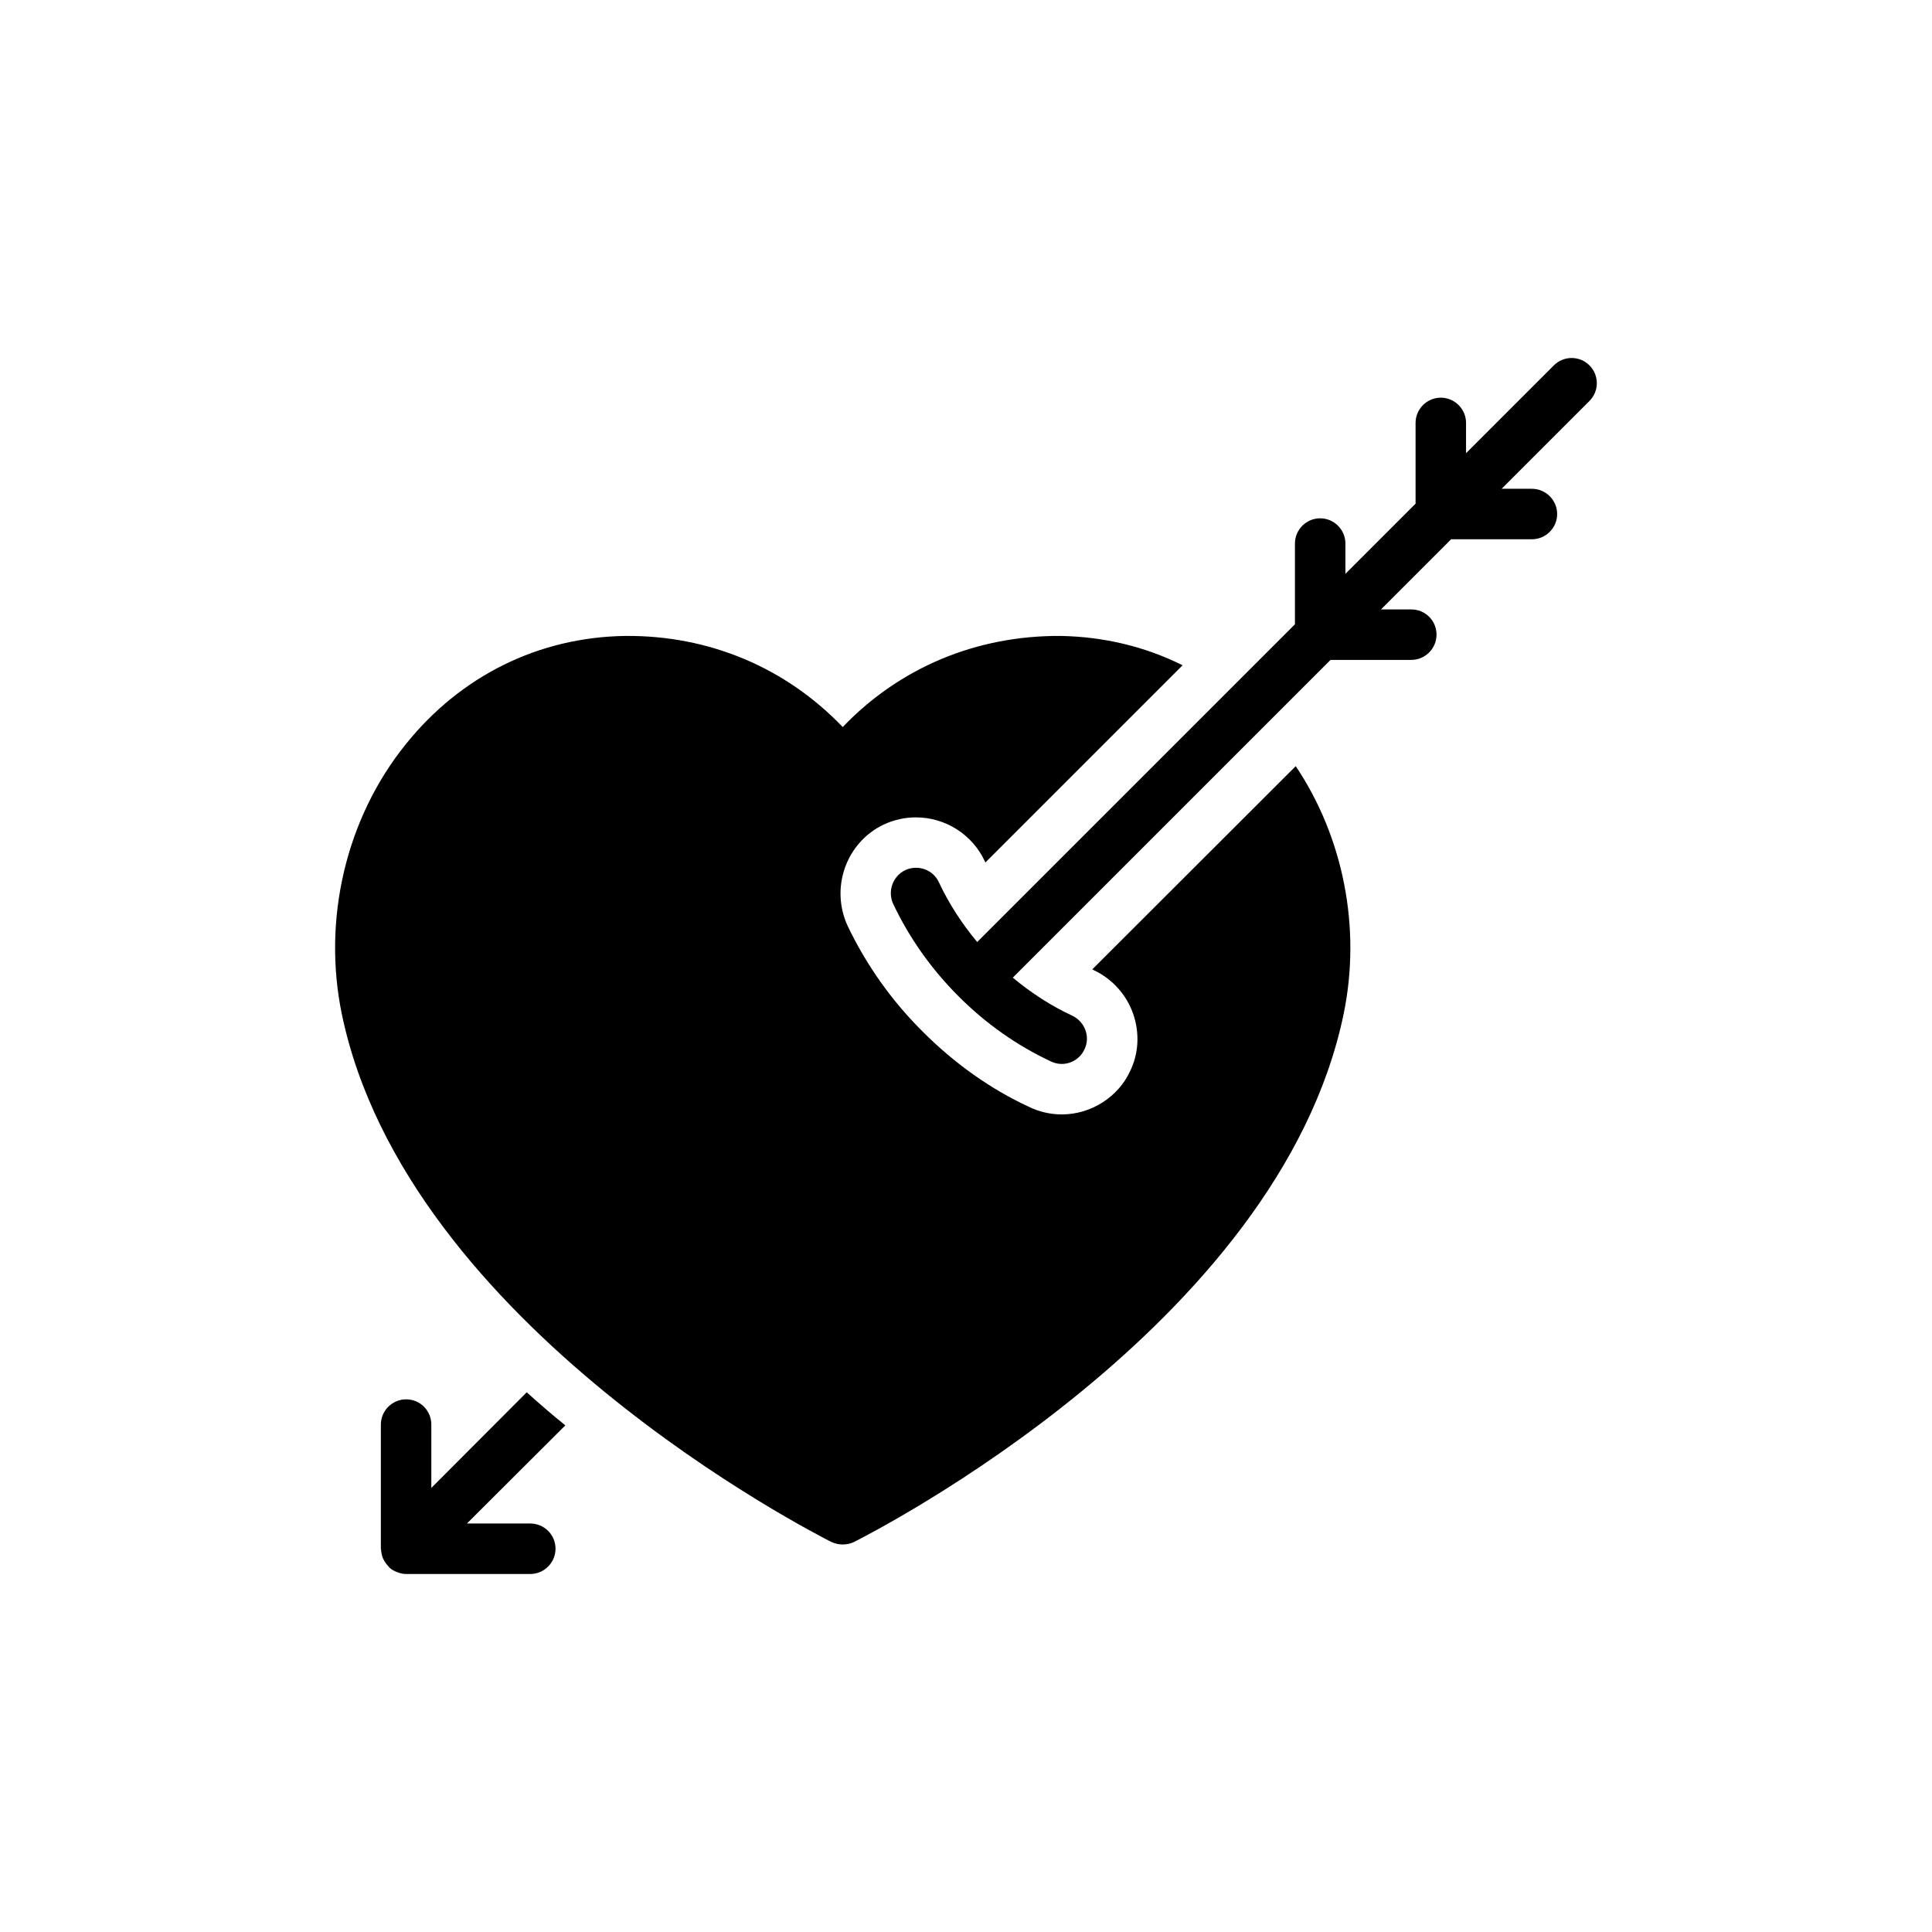
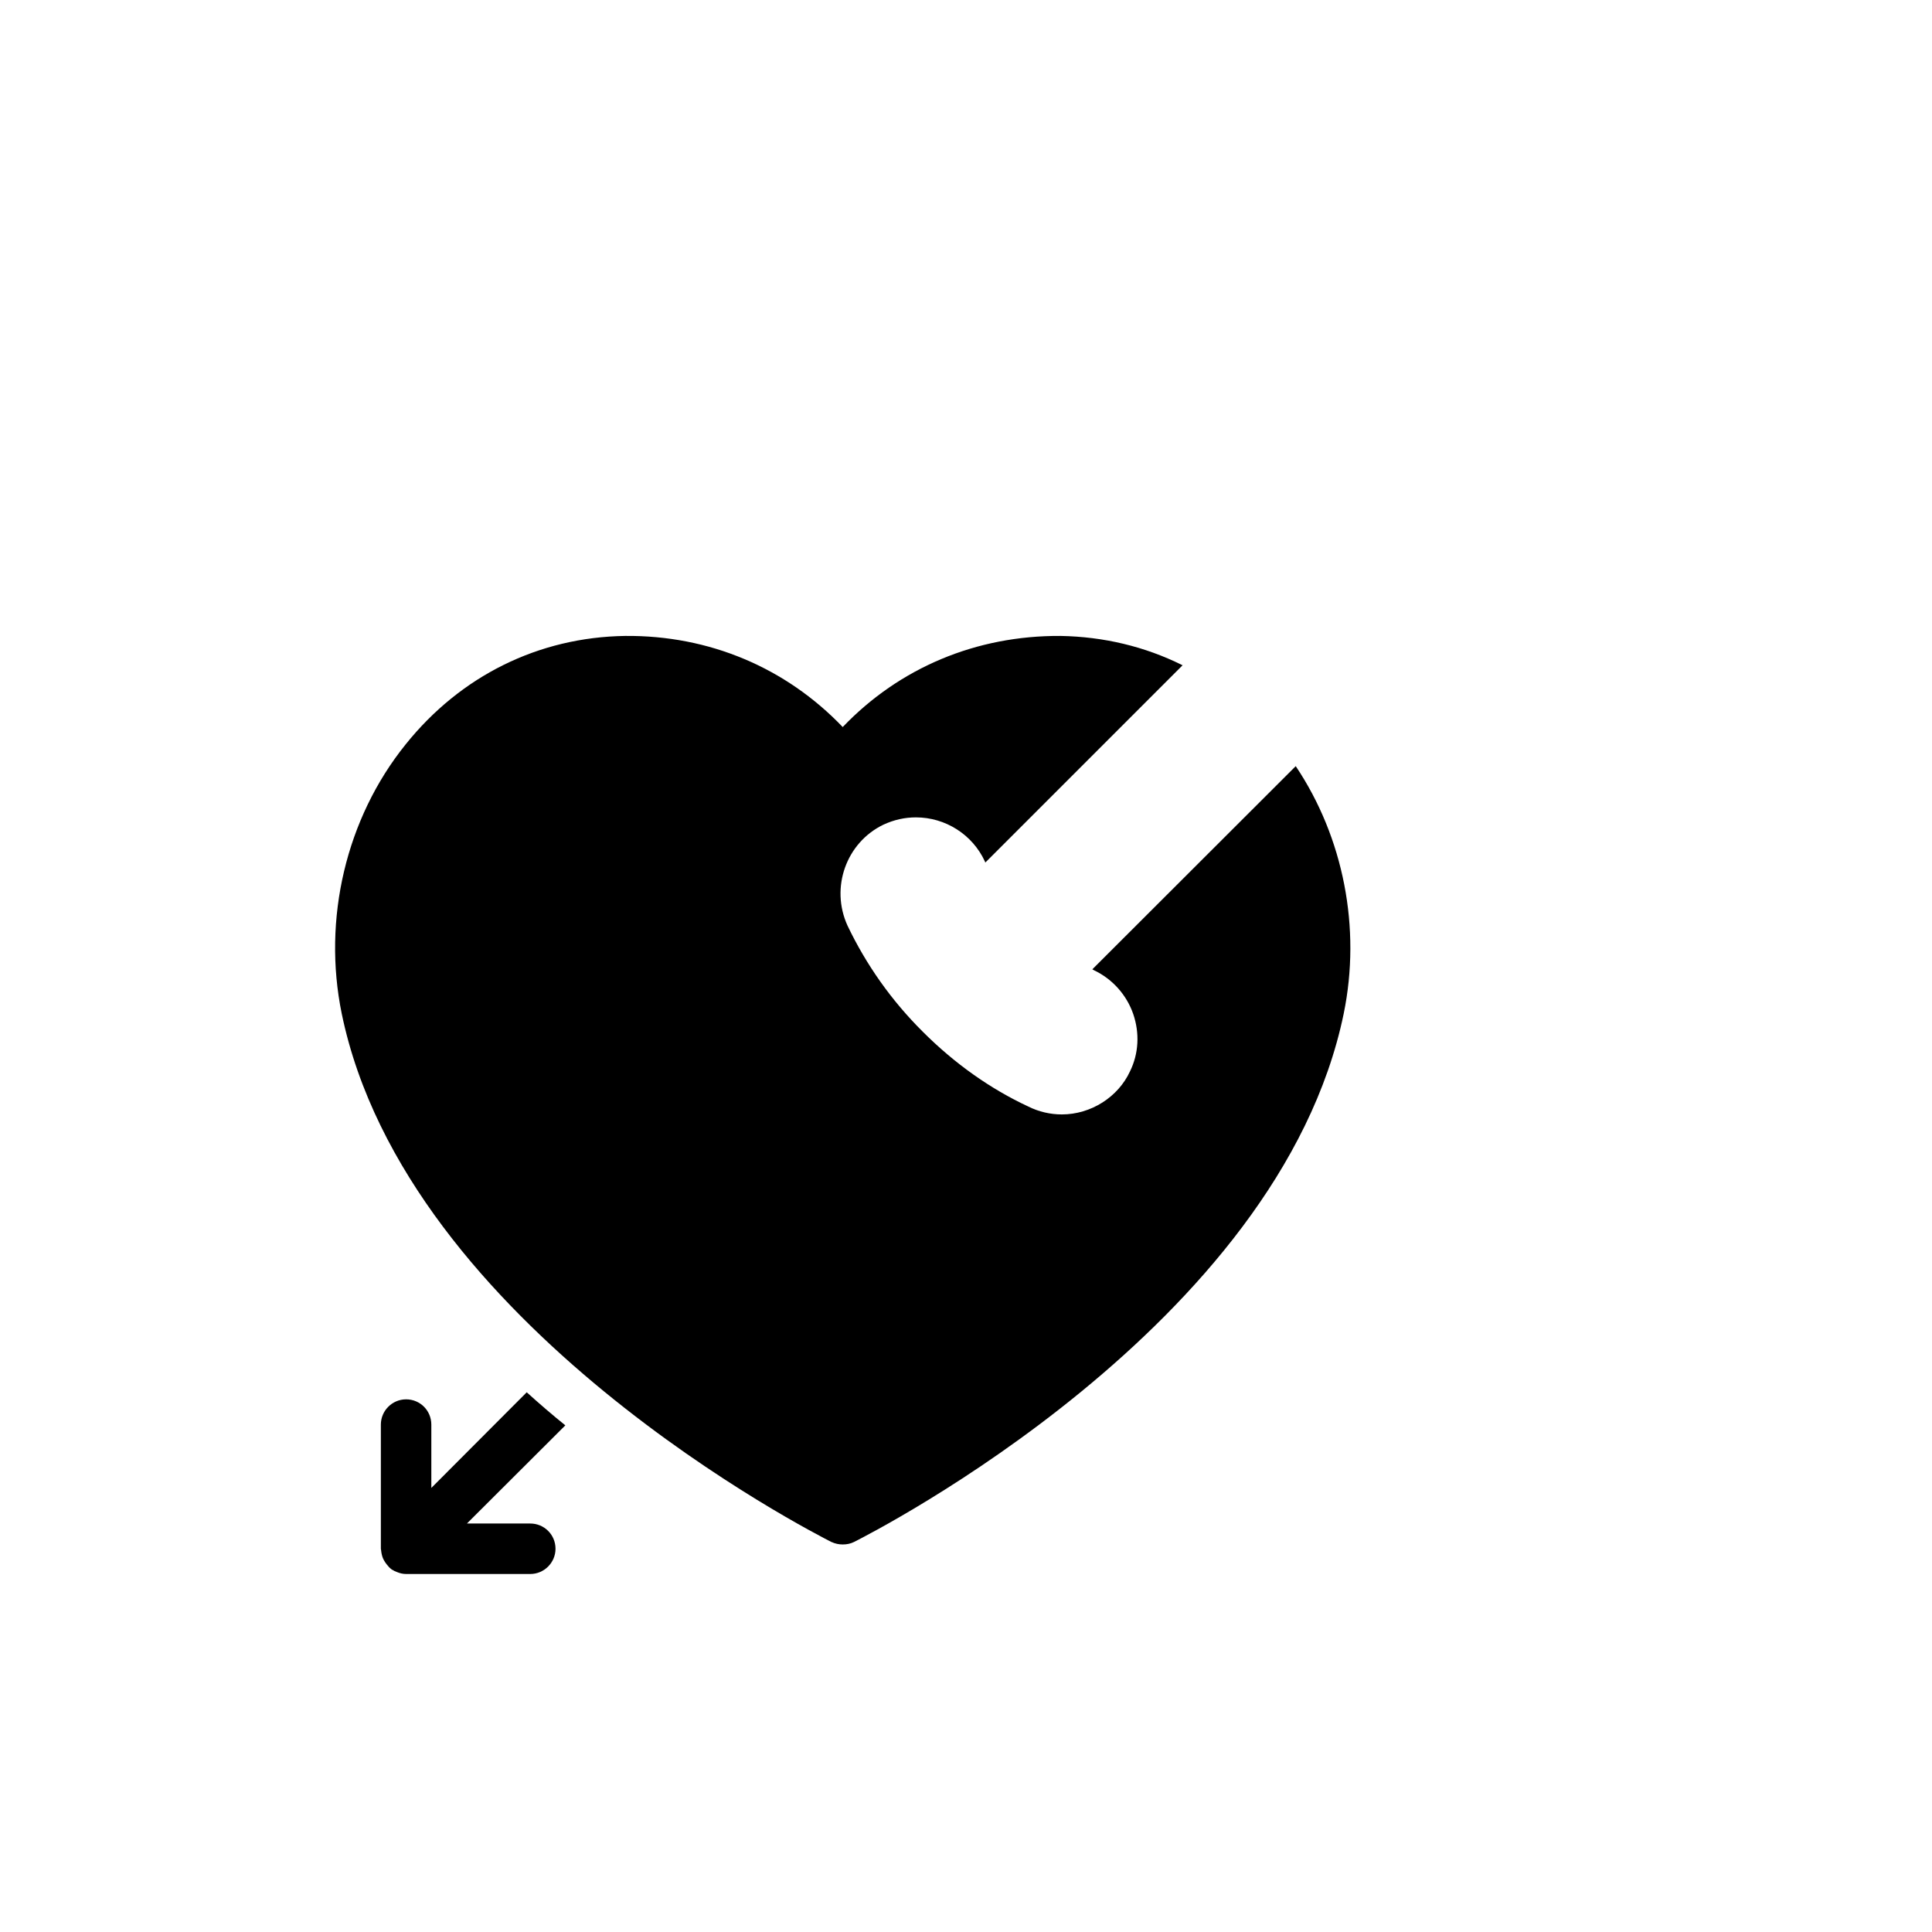
<svg xmlns="http://www.w3.org/2000/svg" fill="#000000" width="800px" height="800px" version="1.1" viewBox="144 144 512 512">
  <g>
    <path d="m364.32 552.63c1.004 0.469 2.008 0.668 3.012 0.668 1.07 0 2.074-0.199 3.008-0.668 4.613-2.34 112.63-57.184 129.75-139.98 4.684-22.738-0.066-46.75-12.707-65.613l-53.906 53.84c0.133 0.066 0.266 0.133 0.336 0.199 5.016 2.34 8.762 6.621 10.5 11.637 1.738 5.082 1.473 10.5-0.871 15.25-3.144 6.754-10.301 11.371-18.059 11.371-3.078 0-6.152-0.734-8.828-2.074-10.098-4.684-19.598-11.438-27.957-19.797-8.359-8.293-15.047-17.789-19.996-28.156-4.613-10.098-0.336-22.004 9.496-26.754 2.875-1.336 5.75-1.941 8.629-1.941 7.824 0 14.98 4.547 18.258 11.637 0.066 0.066 0.066 0.199 0.133 0.336l52.301-52.301c-0.066 0-0.133 0-0.199-0.066-9.832-4.883-20.734-7.492-32.172-7.691-22.34-0.133-42.672 8.426-57.719 24.145-15.047-15.719-35.383-24.344-57.652-24.145-22.941 0.336-43.605 10.566-58.188 28.758-15.785 19.598-22.07 46.281-16.922 71.363 17.125 82.805 125.21 137.64 129.75 139.99z" />
    <path d="m251.62 514.84c-3.68 0-6.688 3.008-6.688 6.688v32.906c0 0.133 0.066 0.266 0.066 0.402 0.066 0.668 0.199 1.402 0.469 2.074 0.336 0.801 0.871 1.539 1.473 2.207 0.266 0.336 0.602 0.602 0.938 0.871h0.066c0.402 0.266 0.801 0.469 1.203 0.602 0.805 0.336 1.605 0.535 2.477 0.535h32.906c3.68 0 6.688-3.012 6.688-6.688 0-3.746-3.012-6.688-6.688-6.688h-16.789l26.082-26.016c-3.41-2.742-6.82-5.684-10.234-8.762l-25.281 25.348v-16.789c0-3.684-2.941-6.691-6.688-6.691z" />
-     <path d="m392.81 377.8c-1.539-3.344-5.551-4.75-8.895-3.211-3.344 1.605-4.75 5.617-3.211 8.961 4.281 9.027 10.098 17.254 17.32 24.48 7.223 7.223 15.449 13.043 24.48 17.258 0.938 0.469 1.938 0.668 2.875 0.668 2.477 0 4.883-1.406 6.019-3.879 1.605-3.277 0.133-7.289-3.211-8.895-5.617-2.609-10.902-6.019-15.785-10.098l84.203-84.203h21.402c3.68 0 6.688-3.008 6.688-6.688 0-3.746-3.012-6.688-6.688-6.688h-8.027l18.594-18.594h21.402c3.68 0 6.688-3.012 6.688-6.688 0-3.68-3.012-6.688-6.688-6.688h-8.027l23.273-23.273c2.609-2.609 2.609-6.82 0-9.43-2.609-2.609-6.82-2.609-9.43 0l-23.273 23.273v-8.027c0-3.68-3.012-6.688-6.688-6.688-3.68 0-6.688 3.008-6.688 6.688v21.402l-18.594 18.594v-8.027c0-3.68-3.008-6.688-6.688-6.688-3.68 0-6.688 3.012-6.688 6.688v21.402l-84.203 84.199c-4.078-4.883-7.488-10.164-10.164-15.852z" />
  </g>
</svg>